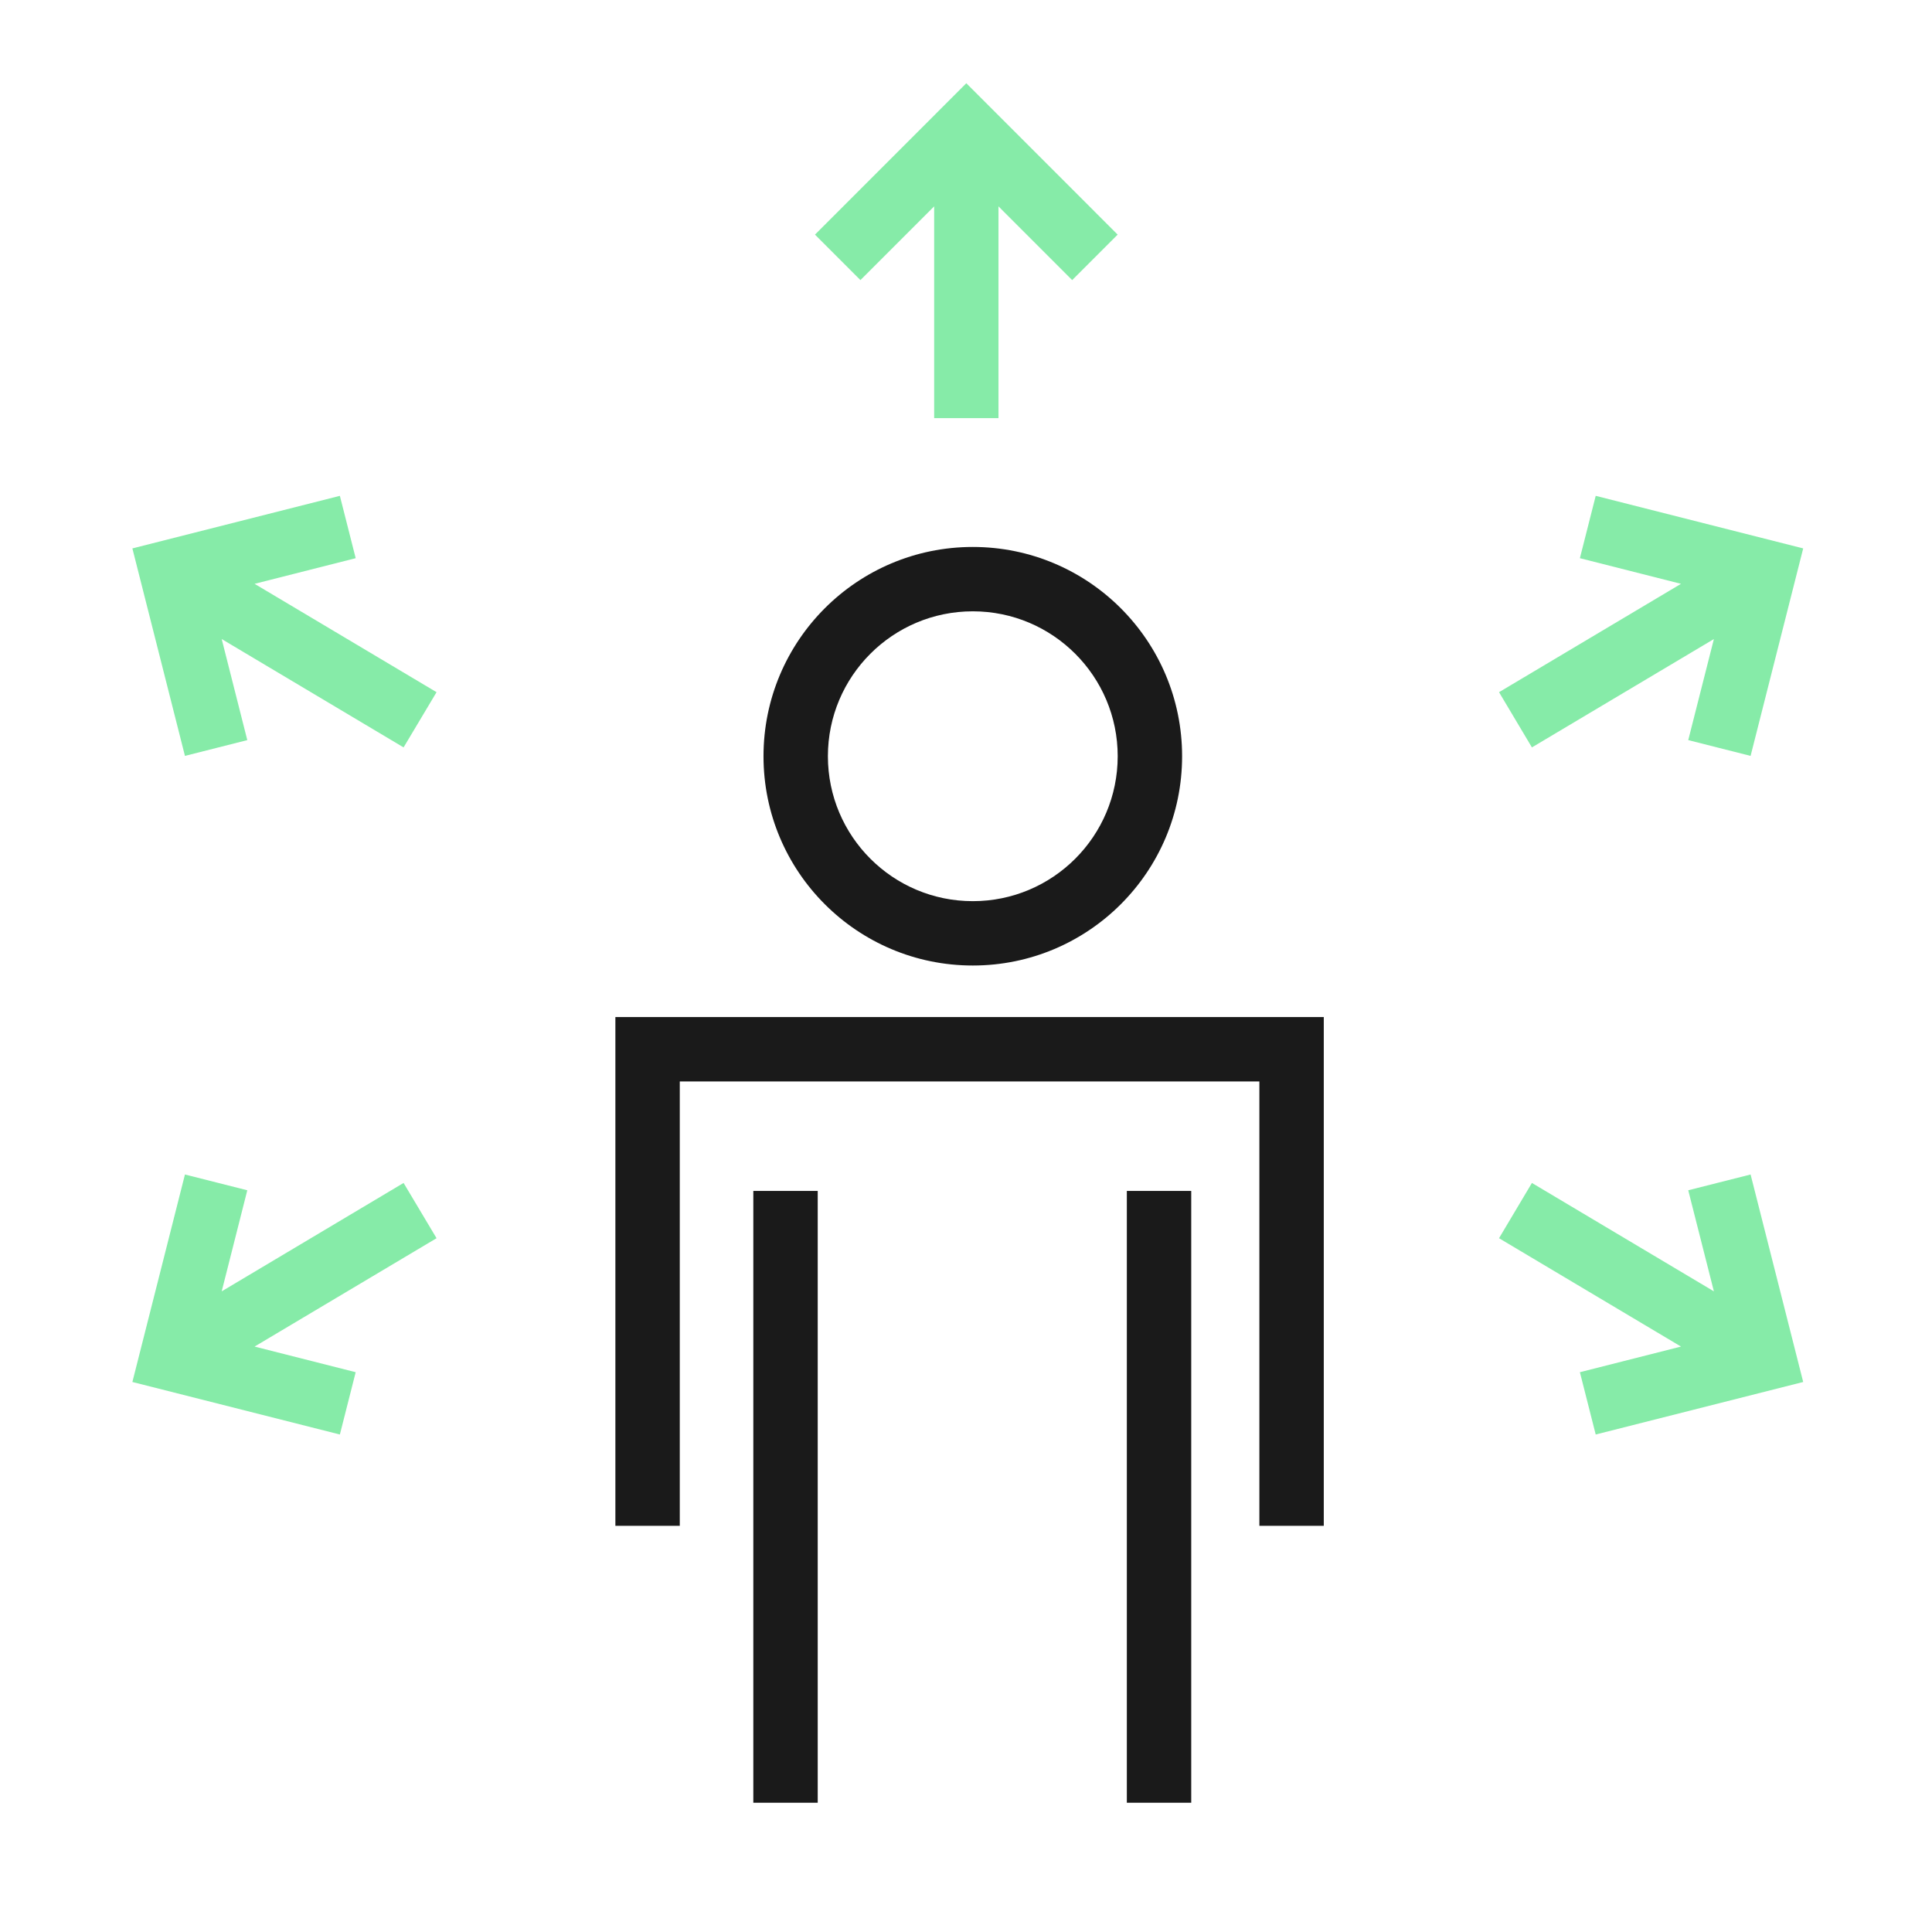
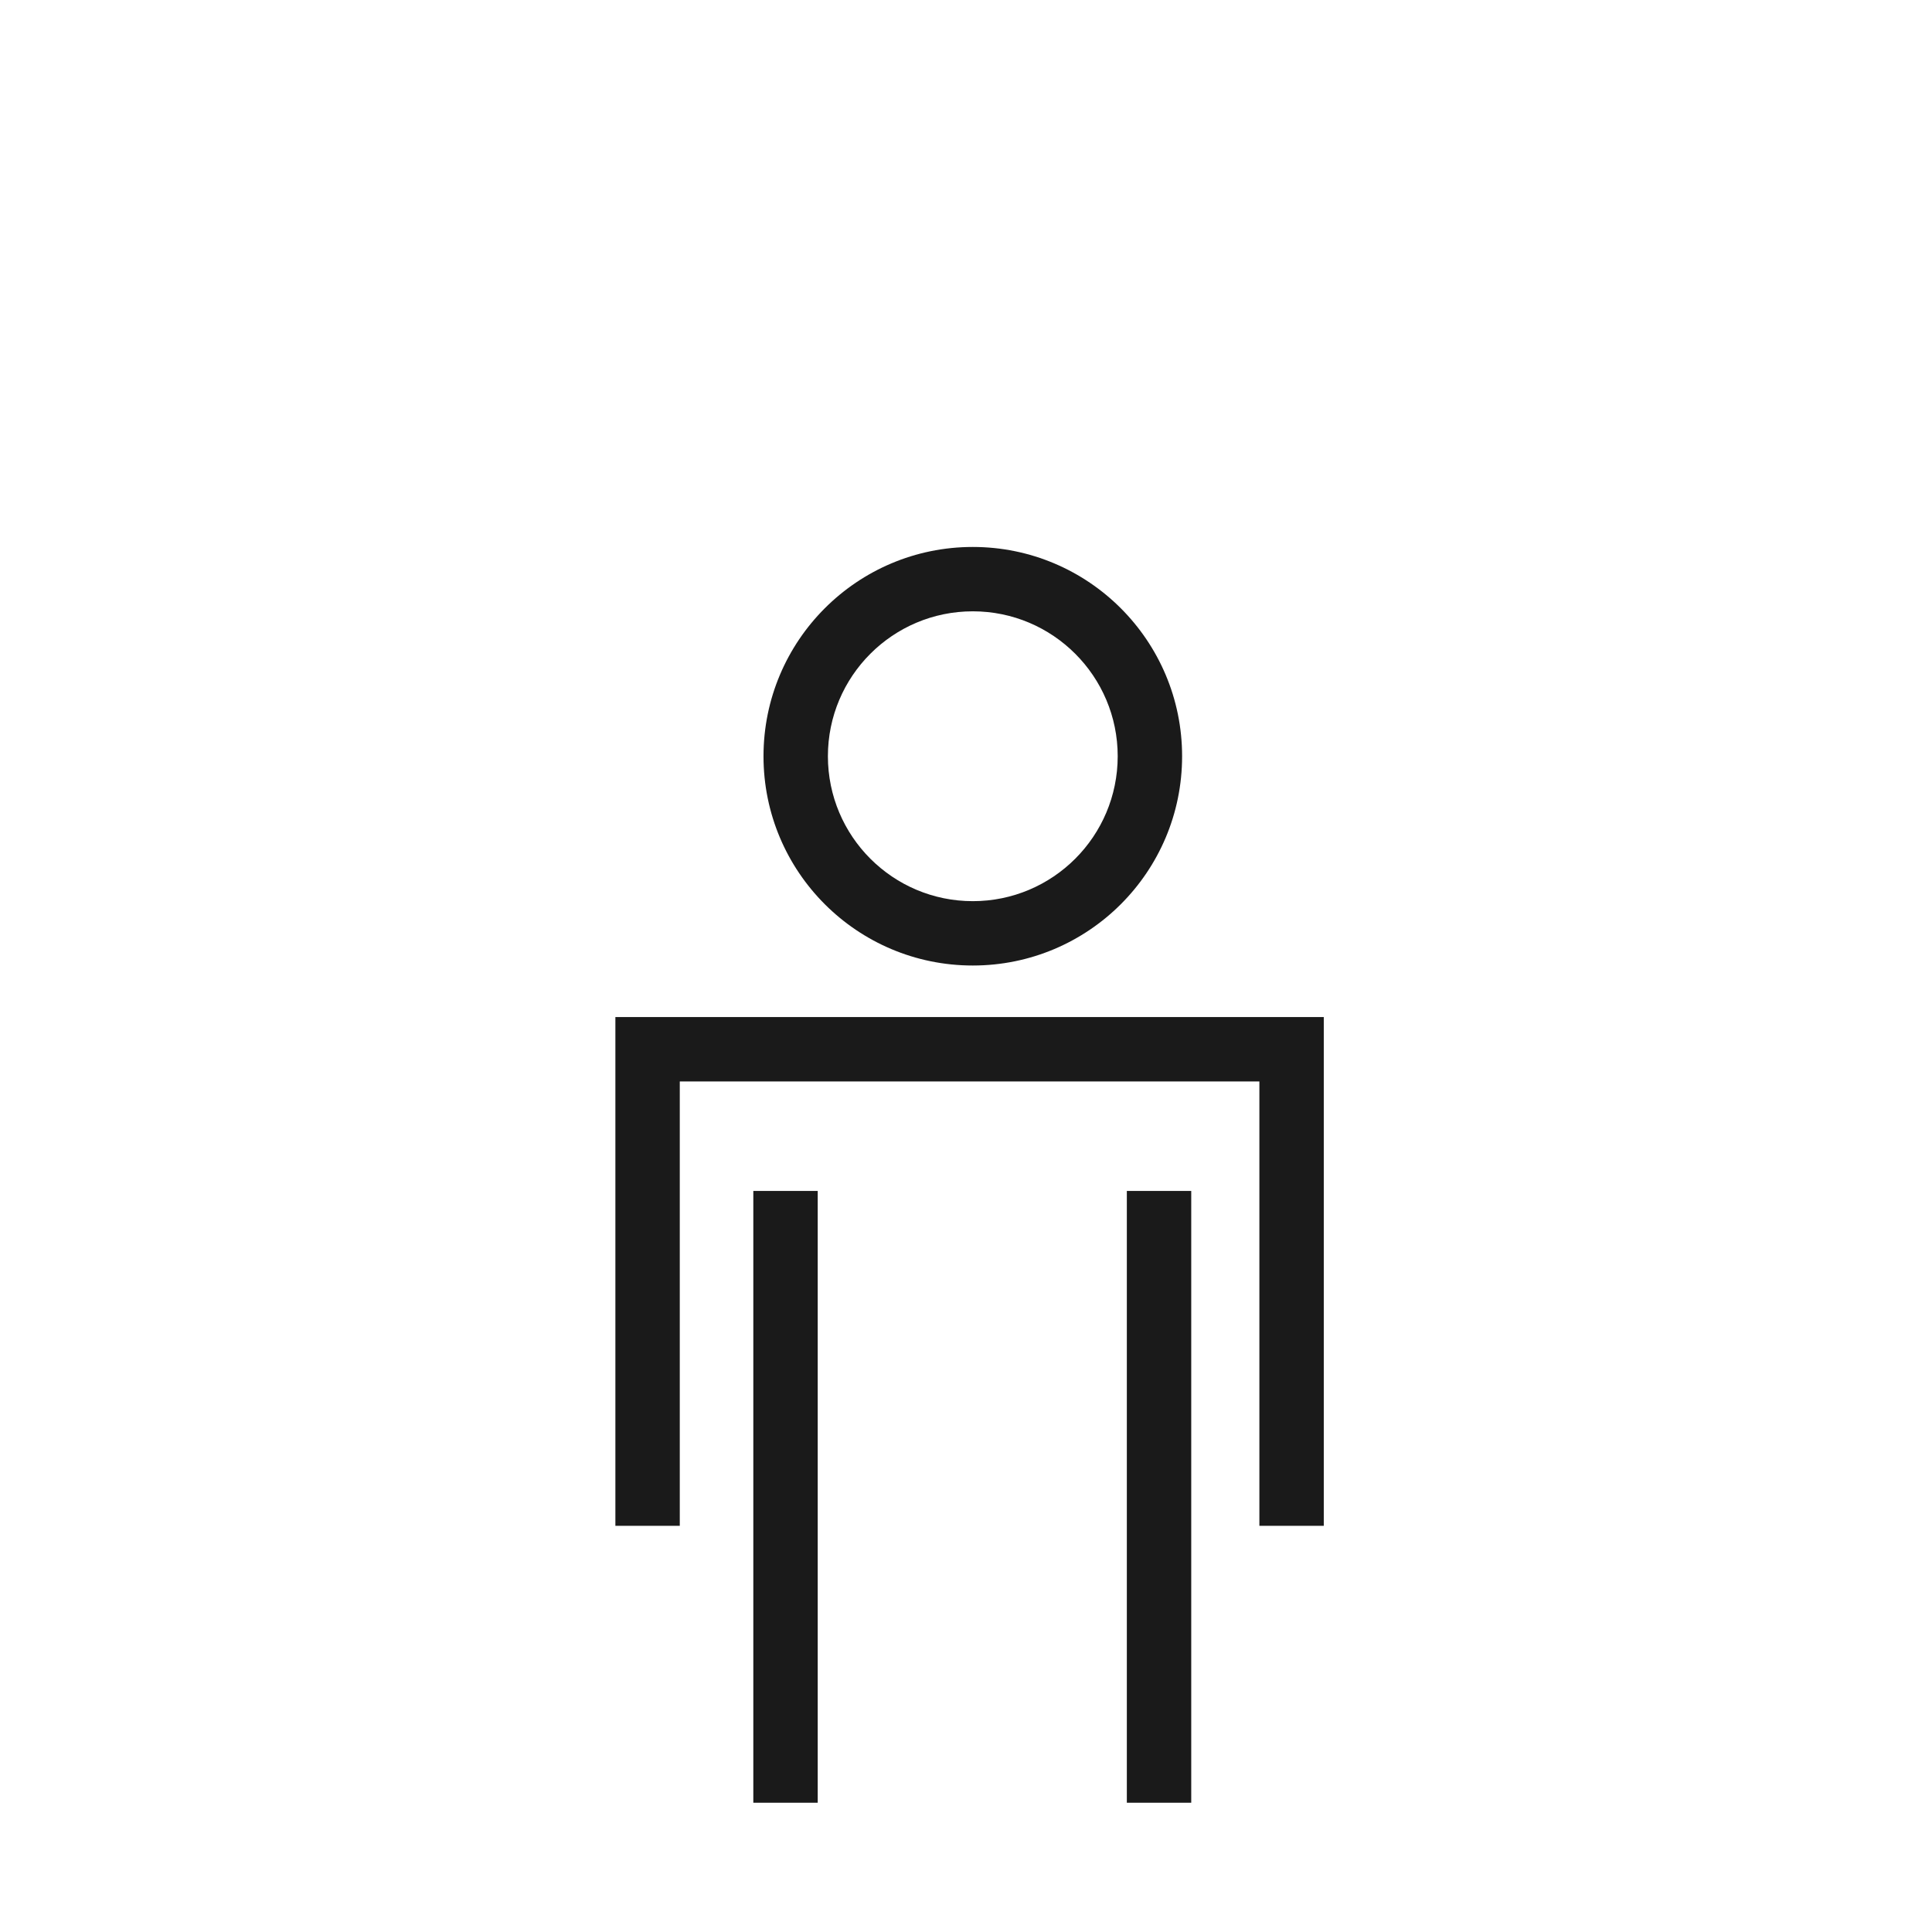
<svg xmlns="http://www.w3.org/2000/svg" width="48" height="48" viewBox="0 0 48 48" fill="none">
  <path d="M20.316 44.789H18.716V29.589H20.316V44.789ZM29.596 44.789H27.996V29.589H29.596V44.789ZM32.889 37.909H31.289V26.869H16.889V37.909H15.289V25.269H32.889V37.909ZM24.169 13.589C27.041 13.589 29.369 15.917 29.369 18.789C29.369 21.661 27.041 23.988 24.169 23.988C21.297 23.988 18.969 21.661 18.969 18.789C18.969 15.917 21.297 13.589 24.169 13.589ZM24.169 15.188C22.181 15.188 20.569 16.801 20.569 18.789C20.57 20.777 22.181 22.389 24.169 22.389C26.157 22.389 27.768 20.777 27.769 18.789C27.769 16.801 26.157 15.188 24.169 15.188Z" fill="#1A1A1A" />
-   <path d="M6.144 29.572L5.508 32.083L10.027 29.39L10.846 30.763L6.325 33.455L8.837 34.092L8.444 35.64L3.289 34.335L4.595 29.18L6.144 29.572ZM44.8 34.335L39.645 35.64L39.252 34.092L41.764 33.455L37.243 30.763L38.06 29.39L42.581 32.083L41.944 29.572L43.493 29.18L44.8 34.335ZM8.837 13.868L6.325 14.505L10.846 17.197L10.027 18.569L5.508 15.877L6.144 18.388L4.595 18.78L3.289 13.625L8.444 12.319L8.837 13.868ZM44.8 13.625L43.493 18.78L41.944 18.388L42.581 15.877L38.06 18.569L37.243 17.197L41.764 14.505L39.252 13.868L39.645 12.319L44.8 13.625ZM27.768 5.829L26.638 6.959L24.807 5.127V10.389H23.209V5.127L21.377 6.959L20.248 5.829L24.008 2.068L27.768 5.829Z" fill="#86EBA8" />
</svg>